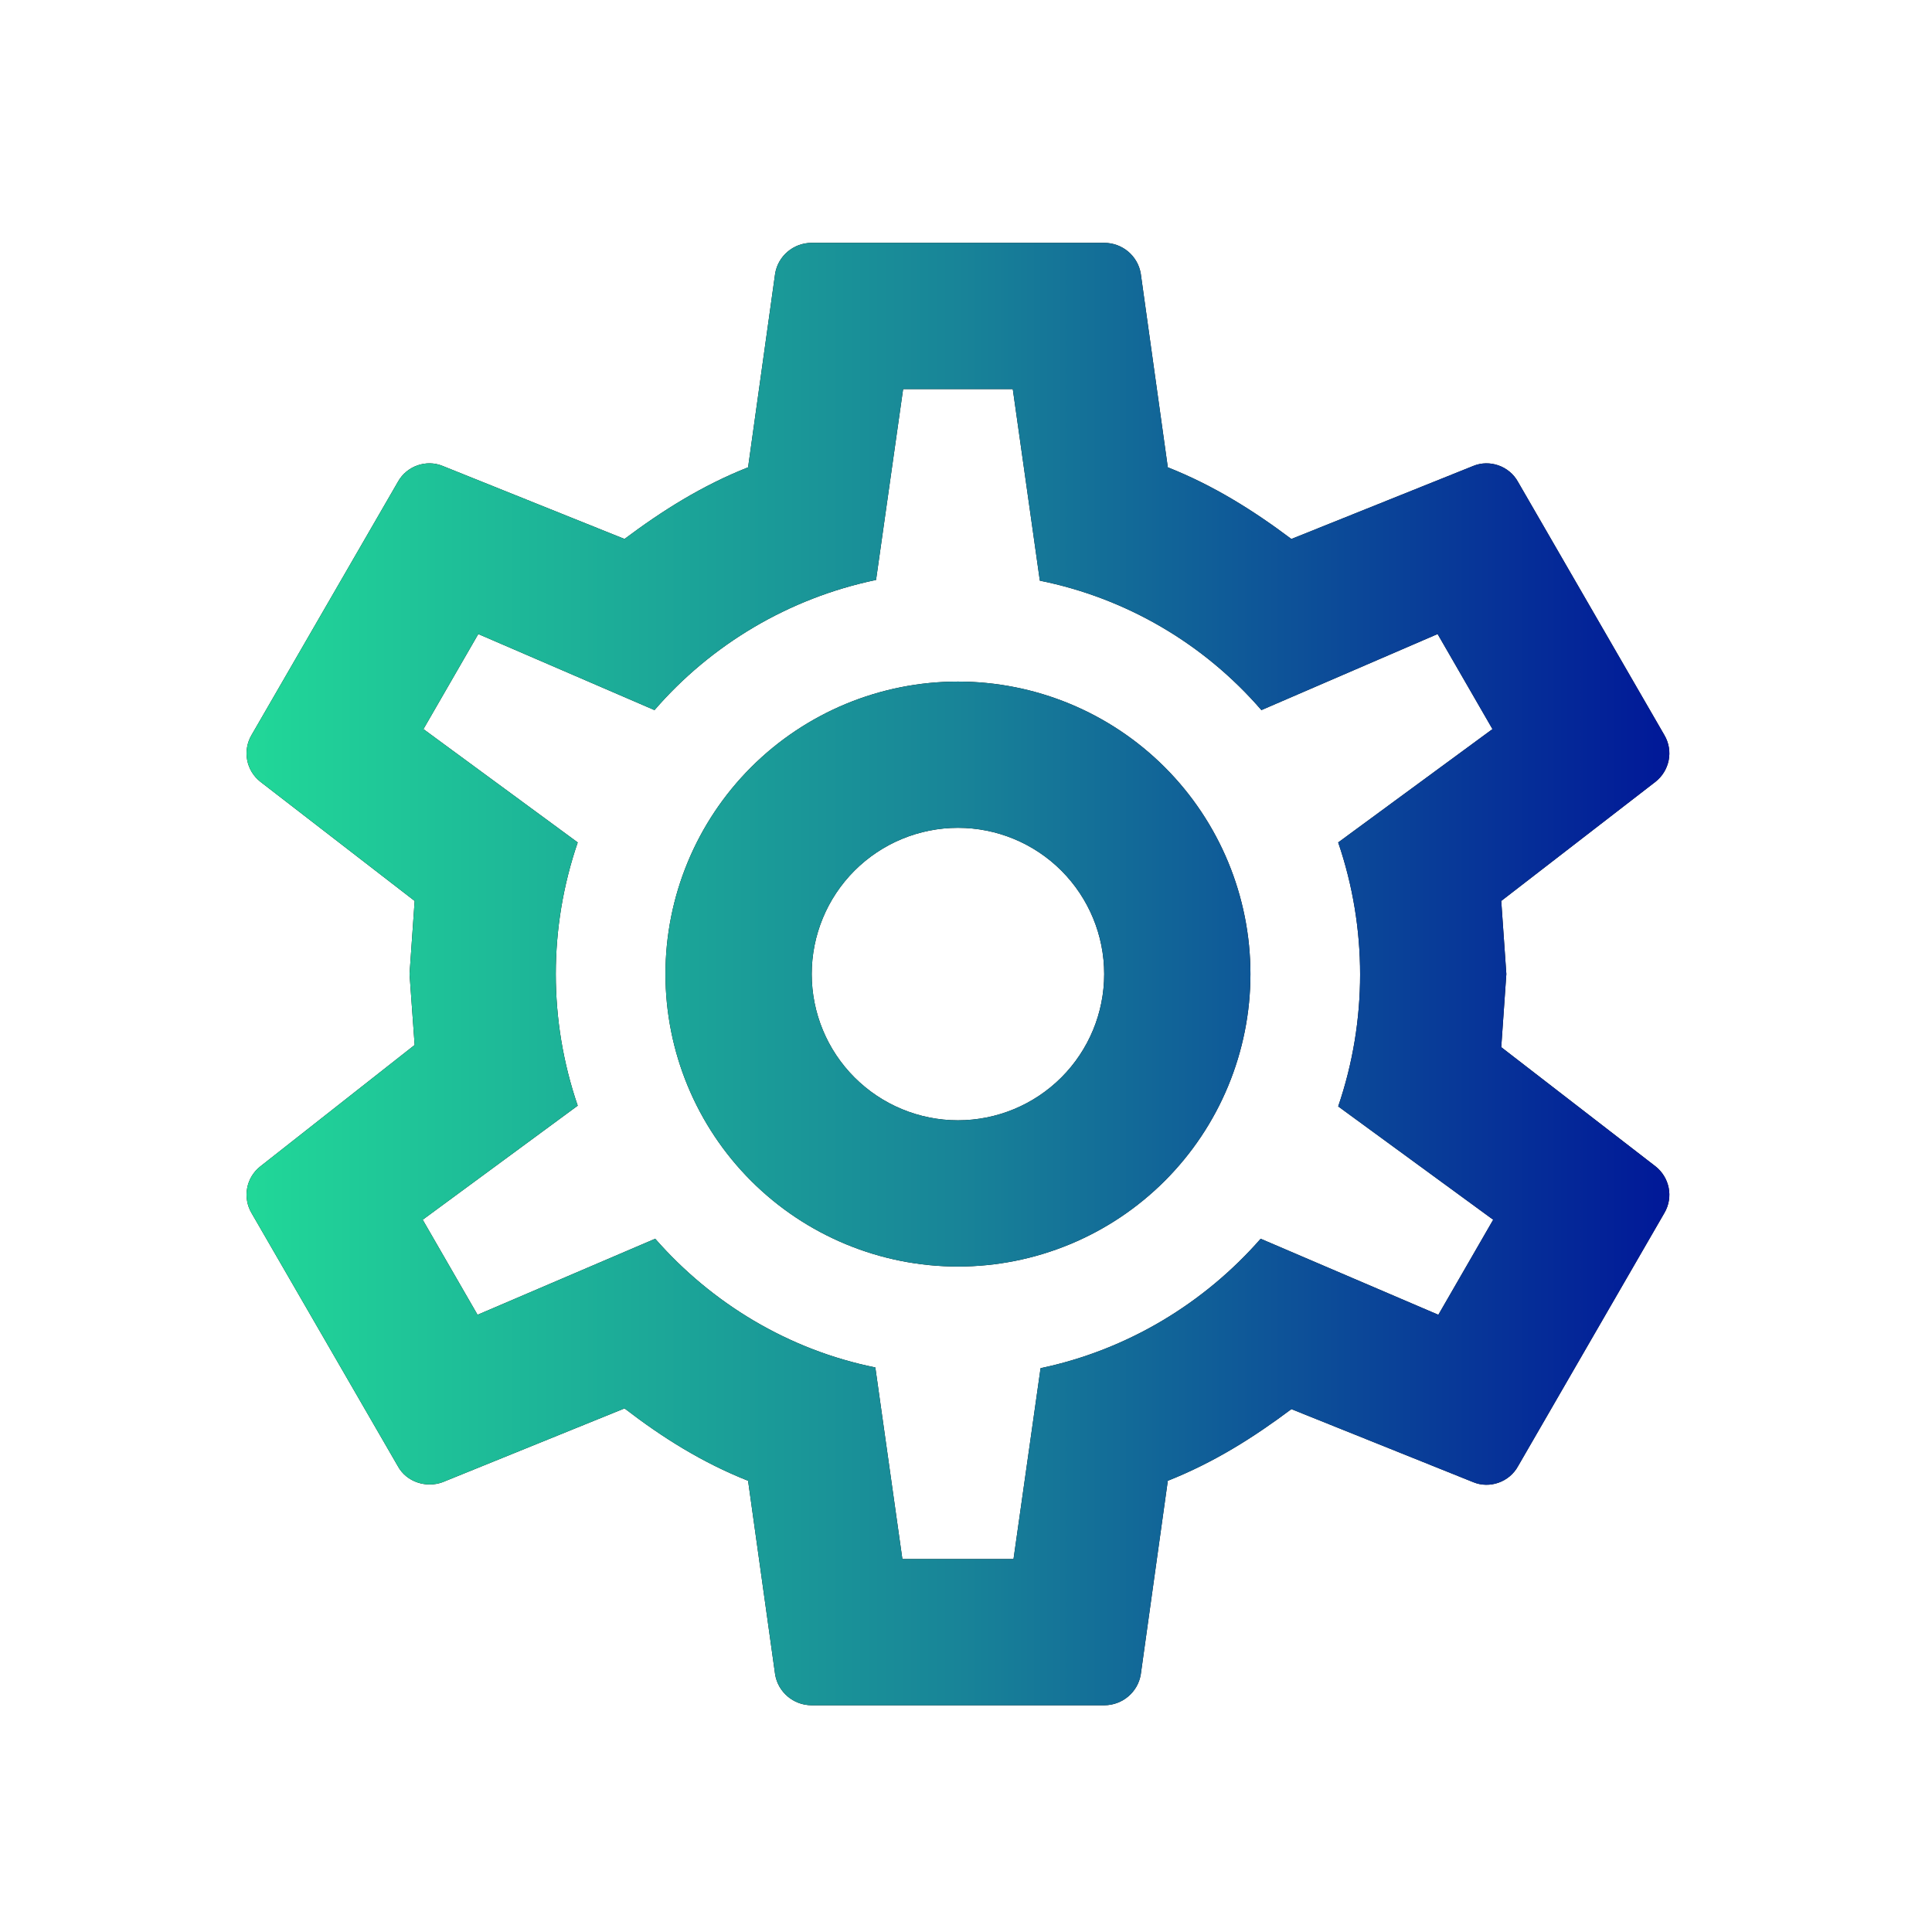
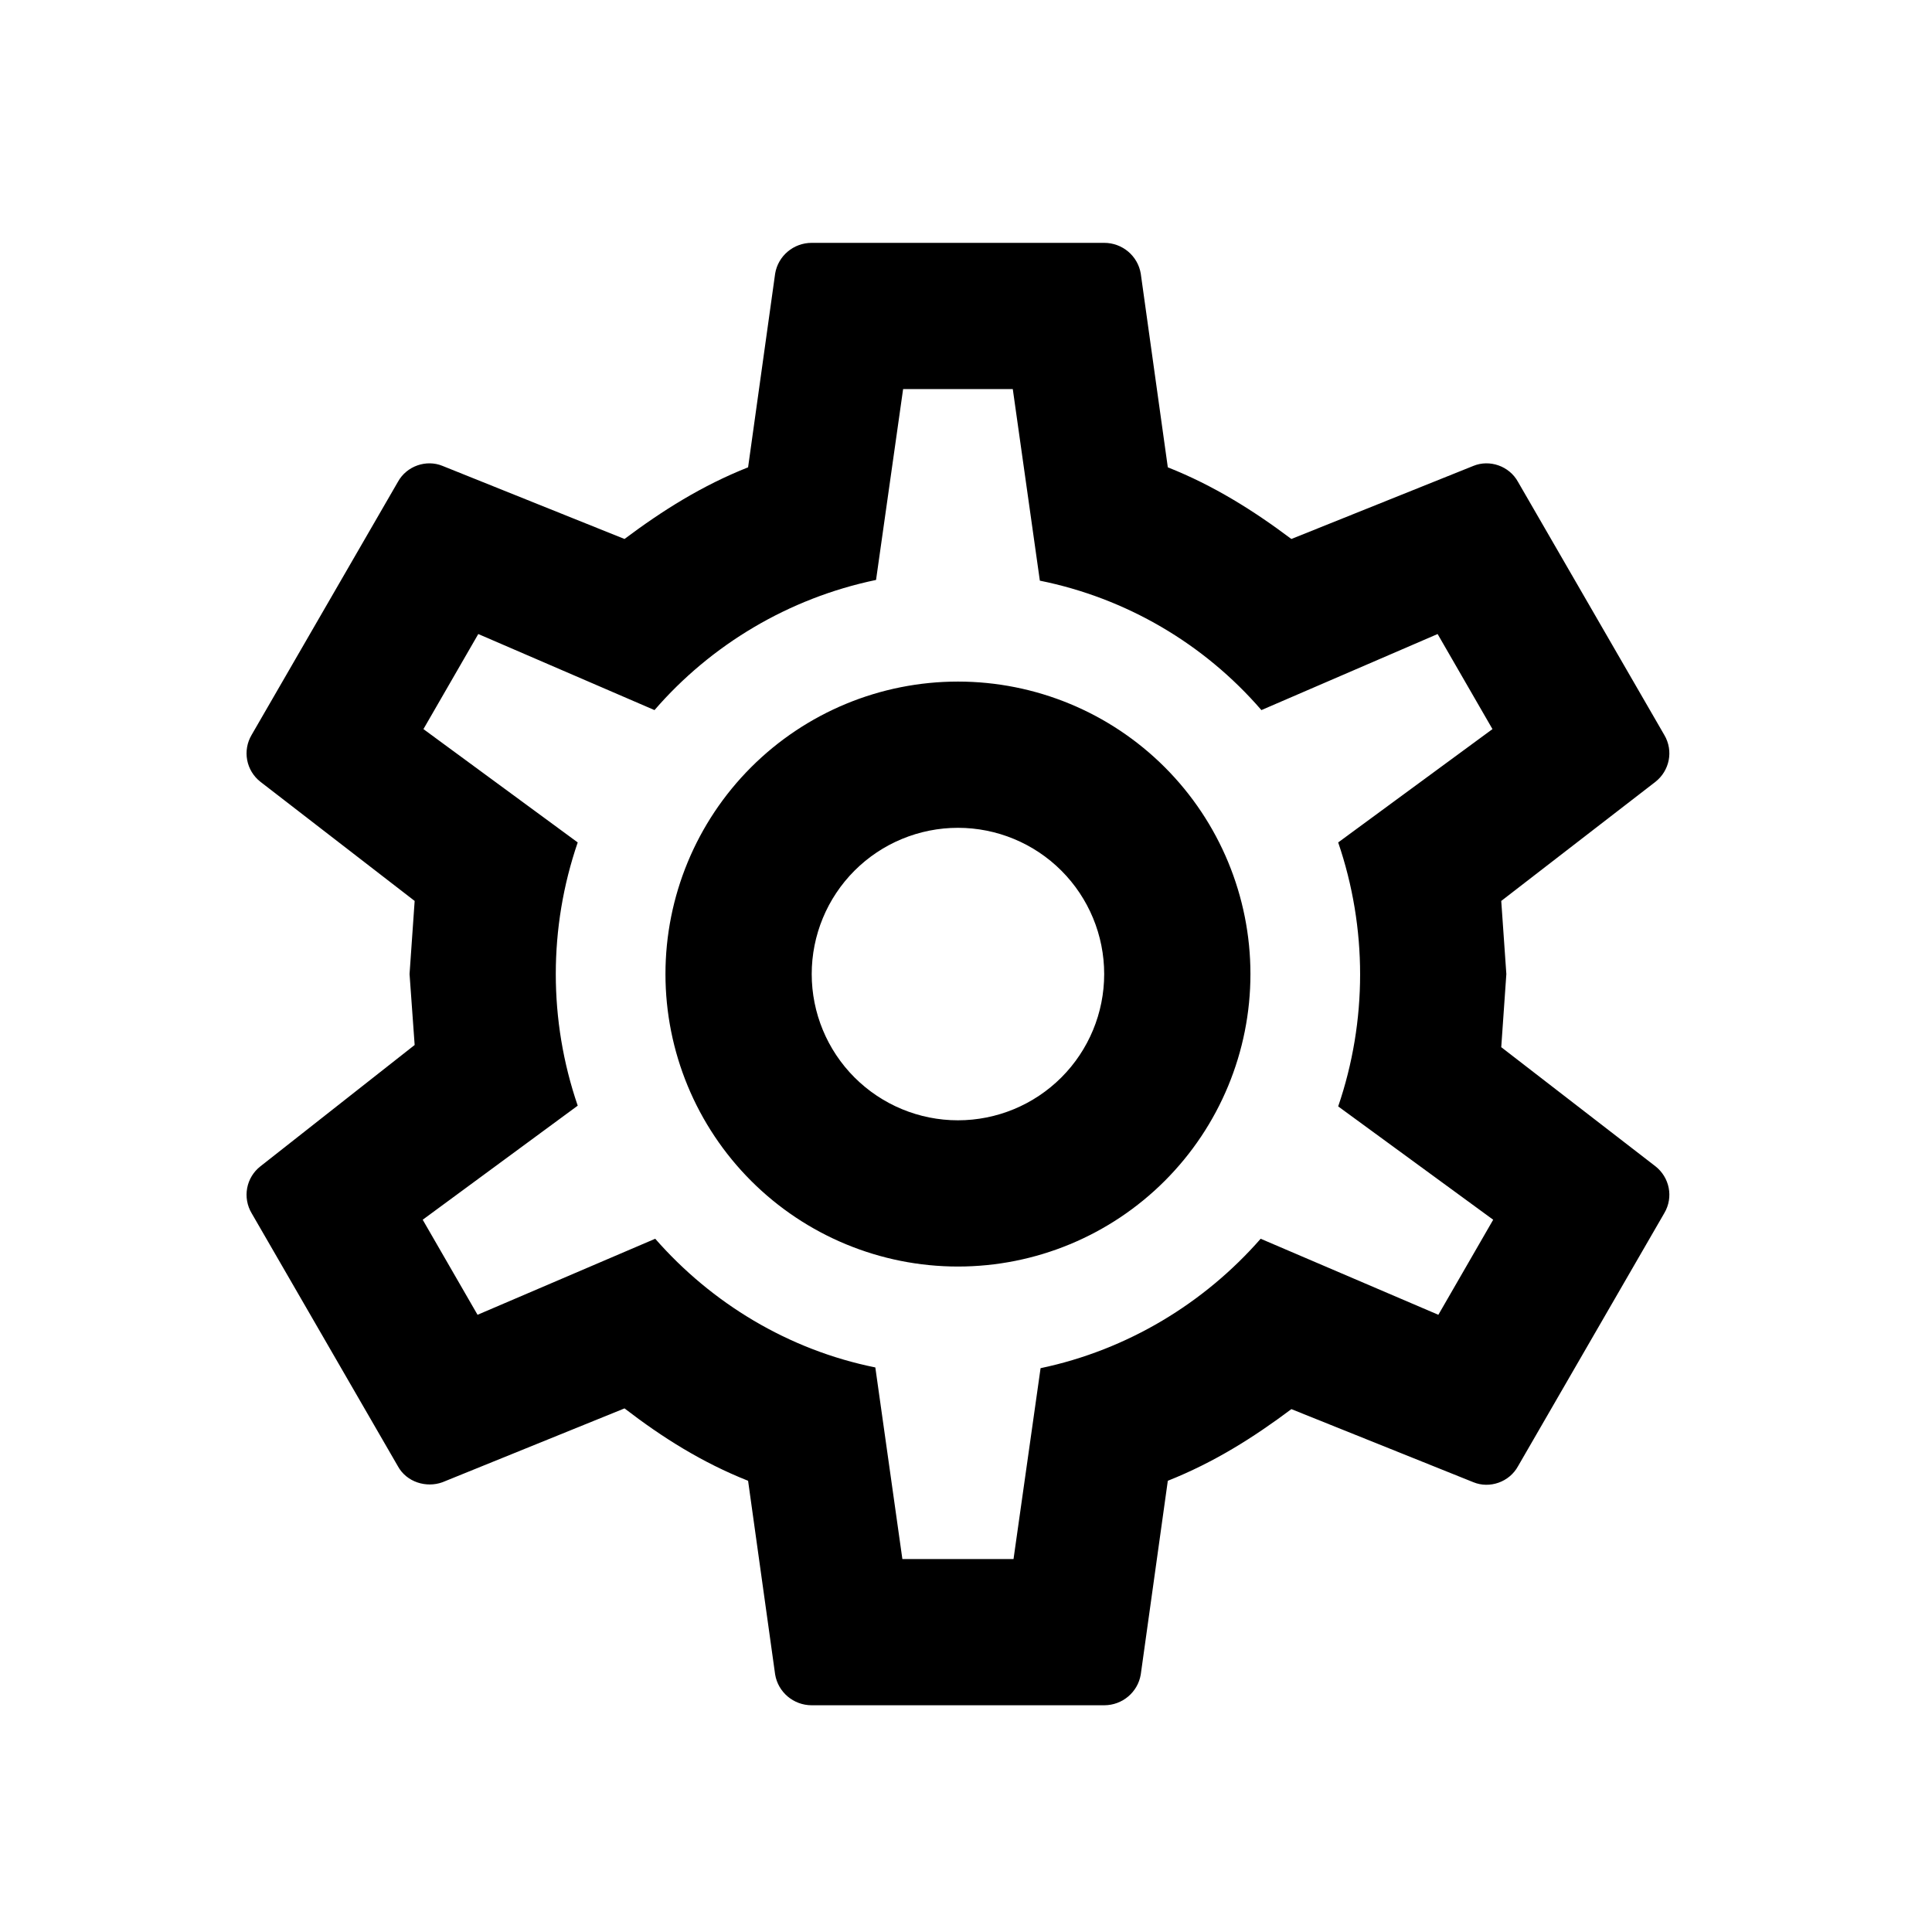
<svg xmlns="http://www.w3.org/2000/svg" width="120" height="120" viewBox="0 0 120 120" fill="none">
  <path d="M59.5 42.334C64.318 42.334 68.939 44.248 72.346 47.654C75.753 51.061 77.667 55.682 77.667 60.5C77.667 65.318 75.753 69.939 72.346 73.346C68.939 76.753 64.318 78.667 59.5 78.667C54.682 78.667 50.061 76.753 46.654 73.346C43.247 69.939 41.333 65.318 41.333 60.5C41.333 55.682 43.247 51.061 46.654 47.654C50.061 44.248 54.682 42.334 59.5 42.334ZM59.5 51.417C57.091 51.417 54.781 52.374 53.077 54.077C51.374 55.781 50.417 58.091 50.417 60.5C50.417 62.909 51.374 65.22 53.077 66.923C54.781 68.626 57.091 69.584 59.5 69.584C61.909 69.584 64.219 68.626 65.923 66.923C67.626 65.22 68.583 62.909 68.583 60.5C68.583 58.091 67.626 55.781 65.923 54.077C64.219 52.374 61.909 51.417 59.5 51.417ZM50.417 105.917C49.281 105.917 48.328 105.099 48.146 104.009L46.465 91.974C43.604 90.838 41.152 89.294 38.79 87.478L27.481 92.065C26.482 92.428 25.256 92.065 24.711 91.066L15.627 75.351C15.35 74.883 15.252 74.33 15.352 73.795C15.452 73.26 15.744 72.78 16.172 72.445L25.755 64.906L25.438 60.5L25.755 55.959L16.172 48.556C15.744 48.22 15.452 47.74 15.352 47.205C15.252 46.67 15.35 46.117 15.627 45.649L24.711 29.935C25.256 28.936 26.482 28.527 27.481 28.936L38.79 33.477C41.152 31.706 43.604 30.162 46.465 29.026L48.146 16.991C48.328 15.901 49.281 15.084 50.417 15.084H68.583C69.719 15.084 70.672 15.901 70.854 16.991L72.535 29.026C75.396 30.162 77.848 31.706 80.21 33.477L91.519 28.936C92.518 28.527 93.744 28.936 94.289 29.935L103.372 45.649C103.963 46.648 103.69 47.874 102.828 48.556L93.245 55.959L93.562 60.5L93.245 65.042L102.828 72.445C103.69 73.126 103.963 74.352 103.372 75.351L94.289 91.066C93.744 92.065 92.518 92.474 91.519 92.065L80.21 87.523C77.848 89.294 75.396 90.838 72.535 91.974L70.854 104.009C70.672 105.099 69.719 105.917 68.583 105.917H50.417ZM56.094 24.167L54.413 36.021C48.963 37.156 44.149 40.063 40.652 44.105L29.707 39.381L26.3 45.286L35.883 52.325C34.067 57.624 34.067 63.377 35.883 68.675L26.255 75.76L29.661 81.664L40.697 76.941C44.195 80.938 48.963 83.844 54.368 84.934L56.048 96.834H62.952L64.632 84.98C70.037 83.844 74.805 80.938 78.302 76.941L89.339 81.664L92.745 75.76L83.117 68.721C84.933 63.407 84.933 57.639 83.117 52.325L92.7 45.286L89.293 39.381L78.348 44.105C74.779 39.973 69.938 37.145 64.587 36.066L62.906 24.167H56.094Z" fill="black" />
-   <path d="M59.5 42.334C64.318 42.334 68.939 44.248 72.346 47.654C75.753 51.061 77.667 55.682 77.667 60.5C77.667 65.318 75.753 69.939 72.346 73.346C68.939 76.753 64.318 78.667 59.5 78.667C54.682 78.667 50.061 76.753 46.654 73.346C43.247 69.939 41.333 65.318 41.333 60.5C41.333 55.682 43.247 51.061 46.654 47.654C50.061 44.248 54.682 42.334 59.5 42.334ZM59.5 51.417C57.091 51.417 54.781 52.374 53.077 54.077C51.374 55.781 50.417 58.091 50.417 60.5C50.417 62.909 51.374 65.22 53.077 66.923C54.781 68.626 57.091 69.584 59.5 69.584C61.909 69.584 64.219 68.626 65.923 66.923C67.626 65.22 68.583 62.909 68.583 60.5C68.583 58.091 67.626 55.781 65.923 54.077C64.219 52.374 61.909 51.417 59.5 51.417ZM50.417 105.917C49.281 105.917 48.328 105.099 48.146 104.009L46.465 91.974C43.604 90.838 41.152 89.294 38.79 87.478L27.481 92.065C26.482 92.428 25.256 92.065 24.711 91.066L15.627 75.351C15.35 74.883 15.252 74.33 15.352 73.795C15.452 73.26 15.744 72.78 16.172 72.445L25.755 64.906L25.438 60.5L25.755 55.959L16.172 48.556C15.744 48.22 15.452 47.74 15.352 47.205C15.252 46.67 15.35 46.117 15.627 45.649L24.711 29.935C25.256 28.936 26.482 28.527 27.481 28.936L38.79 33.477C41.152 31.706 43.604 30.162 46.465 29.026L48.146 16.991C48.328 15.901 49.281 15.084 50.417 15.084H68.583C69.719 15.084 70.672 15.901 70.854 16.991L72.535 29.026C75.396 30.162 77.848 31.706 80.21 33.477L91.519 28.936C92.518 28.527 93.744 28.936 94.289 29.935L103.372 45.649C103.963 46.648 103.69 47.874 102.828 48.556L93.245 55.959L93.562 60.5L93.245 65.042L102.828 72.445C103.69 73.126 103.963 74.352 103.372 75.351L94.289 91.066C93.744 92.065 92.518 92.474 91.519 92.065L80.21 87.523C77.848 89.294 75.396 90.838 72.535 91.974L70.854 104.009C70.672 105.099 69.719 105.917 68.583 105.917H50.417ZM56.094 24.167L54.413 36.021C48.963 37.156 44.149 40.063 40.652 44.105L29.707 39.381L26.3 45.286L35.883 52.325C34.067 57.624 34.067 63.377 35.883 68.675L26.255 75.76L29.661 81.664L40.697 76.941C44.195 80.938 48.963 83.844 54.368 84.934L56.048 96.834H62.952L64.632 84.98C70.037 83.844 74.805 80.938 78.302 76.941L89.339 81.664L92.745 75.76L83.117 68.721C84.933 63.407 84.933 57.639 83.117 52.325L92.7 45.286L89.293 39.381L78.348 44.105C74.779 39.973 69.938 37.145 64.587 36.066L62.906 24.167H56.094Z" fill="url(#paint0_linear_13260_200)" />
  <defs>
    <linearGradient id="paint0_linear_13260_200" x1="14.085" y1="60.5" x2="104.938" y2="60.5" gradientUnits="userSpaceOnUse">
      <stop stop-color="#21DA98" />
      <stop offset="0.5" stop-color="#188498" />
      <stop offset="1" stop-color="#001598" />
    </linearGradient>
  </defs>
</svg>